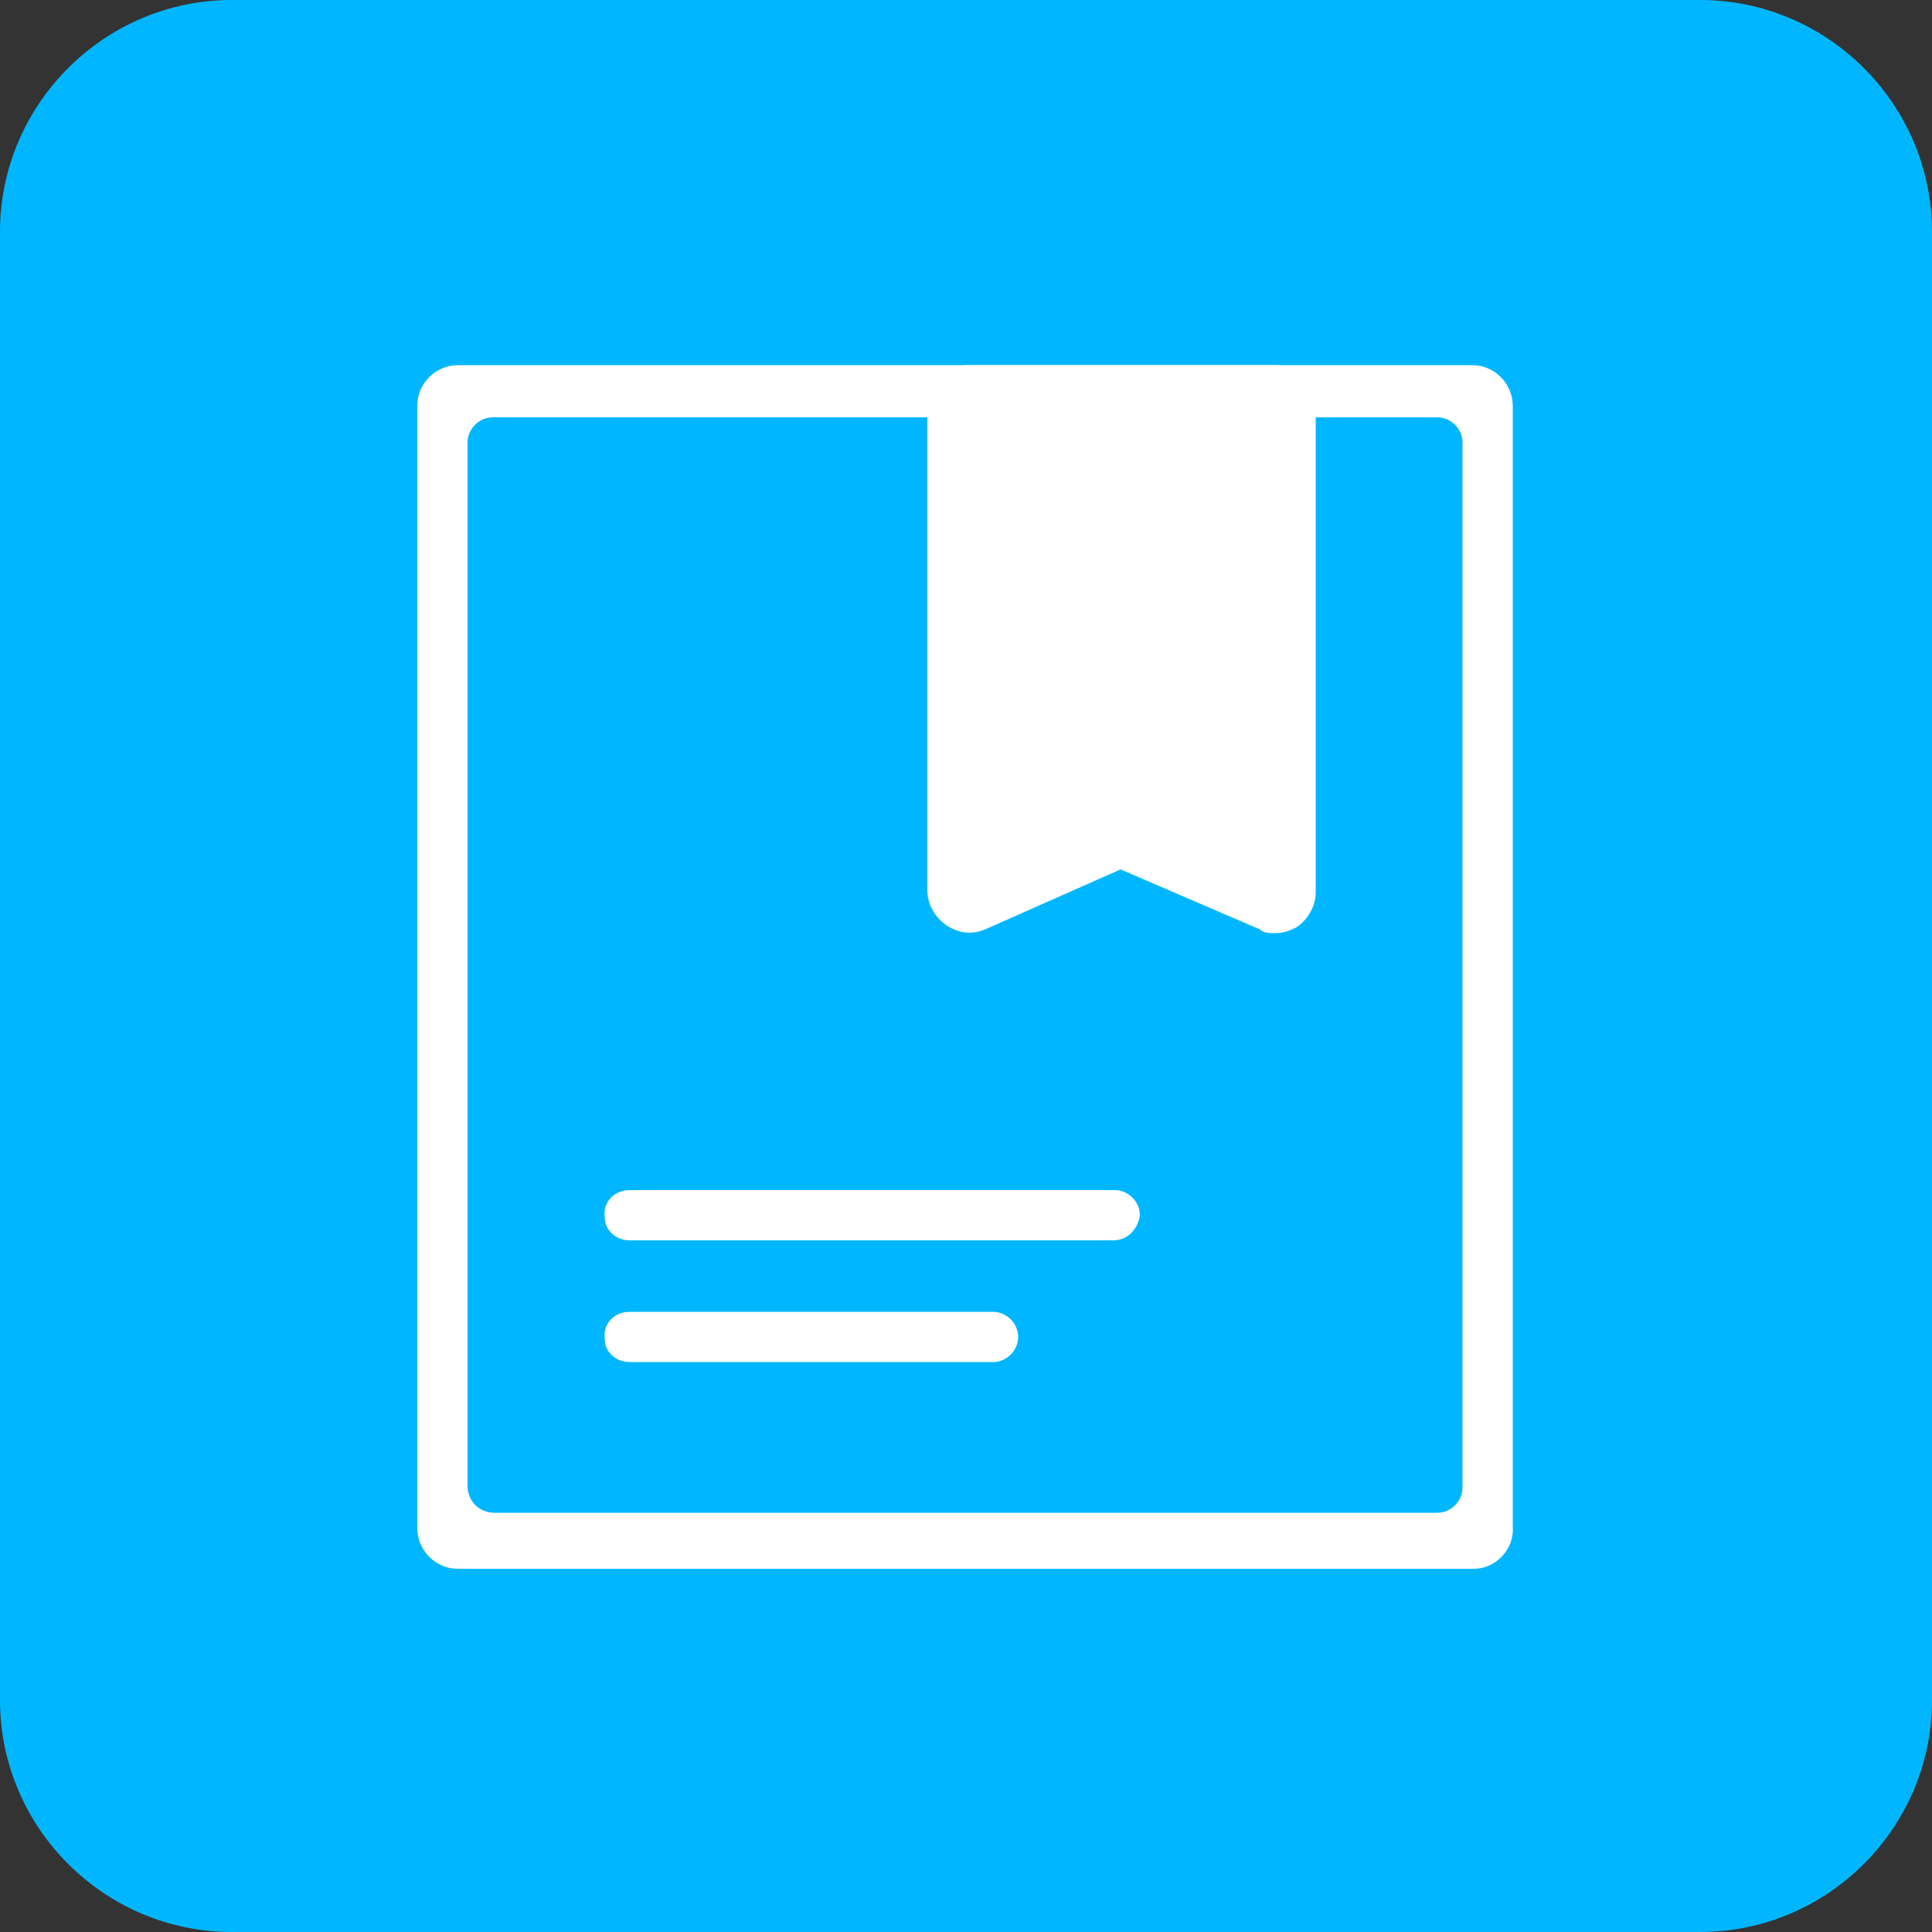
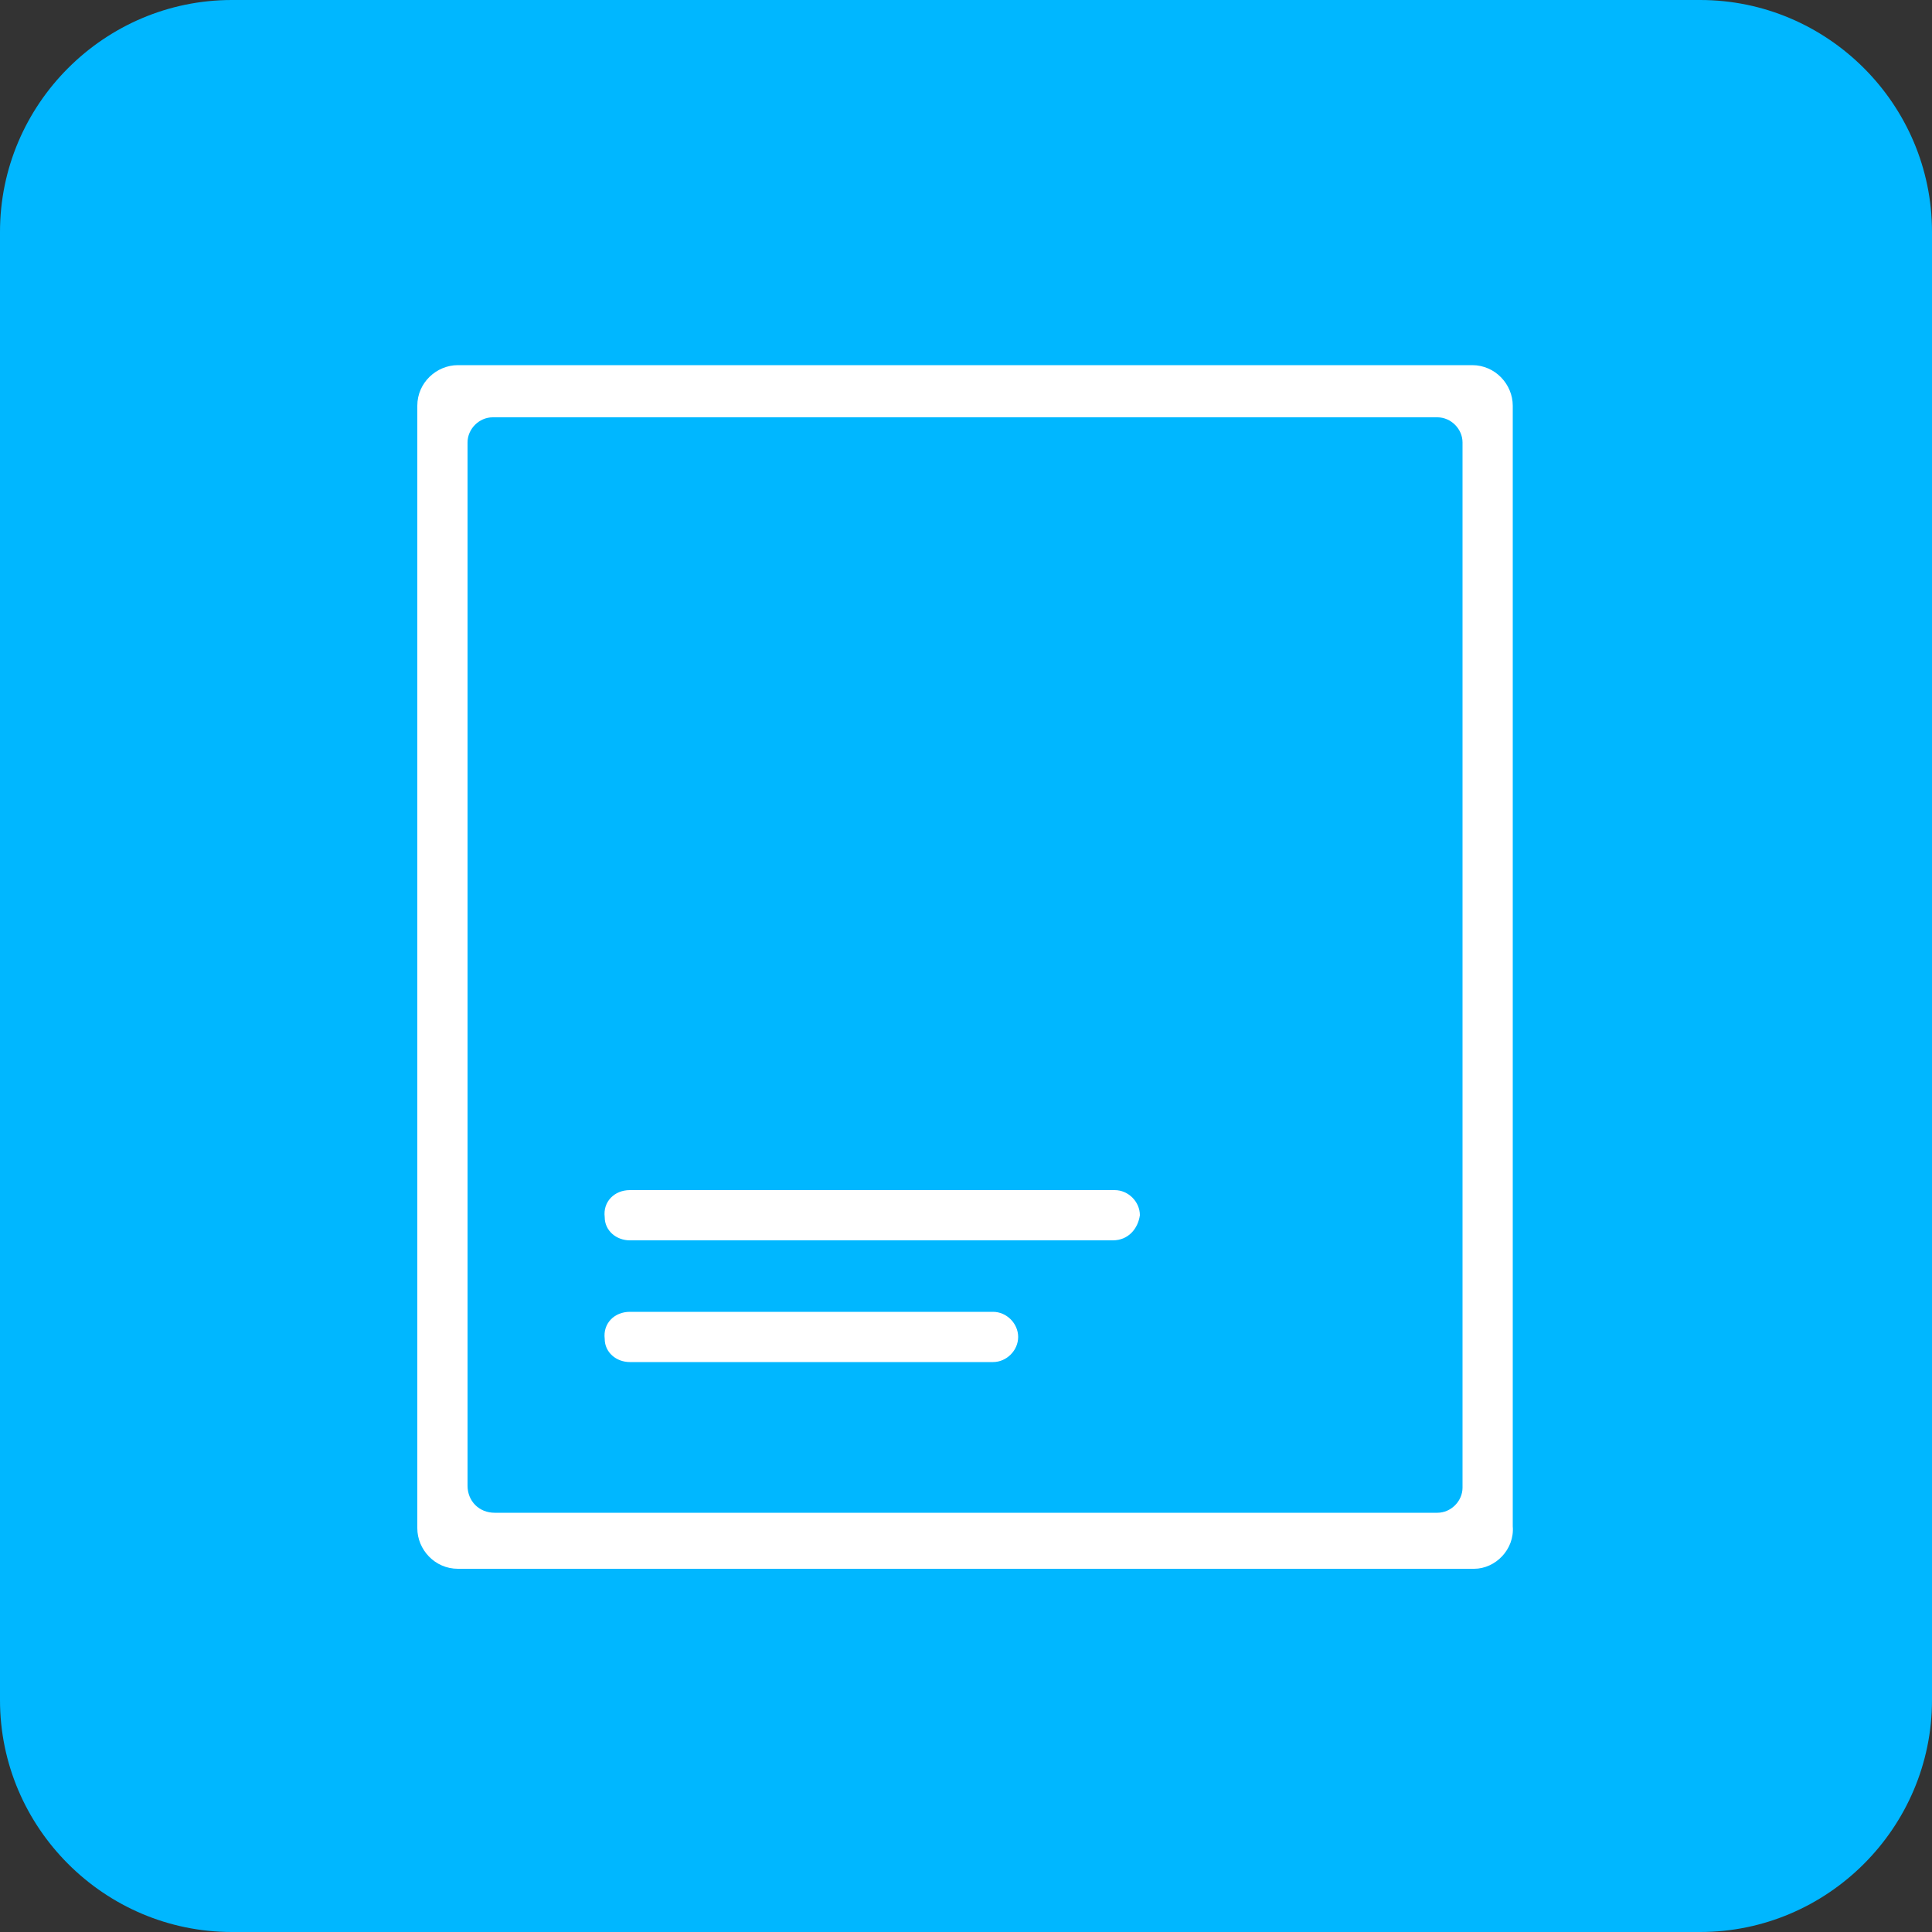
<svg xmlns="http://www.w3.org/2000/svg" version="1.1" id="图层_1" x="0px" y="0px" viewBox="0 0 100 100" style="enable-background:new 0 0 100 100;" xml:space="preserve">
  <rect x="0" y="0" width="100" height="100" fill="#333333" stroke="none" />
  <style type="text/css">
	.st0{display:none;}
	.st1{display:inline;fill:none;stroke:#FF0000;stroke-miterlimit:10;}
	.st2{fill:#00B7FF;}
	.st3{fill:#FFFFFF;}
</style>
  <g id="图层_2" class="st0">
    <rect x="-462" y="-317.5" class="st1" width="1024" height="738" />
    <rect x="-384.5" y="-384.5" class="st1" width="869" height="869" />
    <rect x="-318.5" y="-462.5" class="st1" width="739" height="1024" />
    <circle class="st1" cx="50" cy="50" r="512" />
  </g>
  <path class="st2" d="M88,100H12c-6.6,0-12-5.4-12-12V12C0,5.4,5.4,0,12,0h76c6.6,0,12,5.4,12,12v76C100,94.6,94.6,100,88,100z" />
  <g>
    <path class="st3" d="M76.3,81.2H23.7c-1.2,0-2.1-1-2.1-2.1V21c0-1.2,1-2.1,2.1-2.1h52.5c1.2,0,2.1,1,2.1,2.1v58   C78.4,80.2,77.4,81.2,76.3,81.2L76.3,81.2z M25.6,78.3h48.8c0.7,0,1.3-0.6,1.3-1.3V22.9c0-0.7-0.6-1.3-1.3-1.3H25.5   c-0.7,0-1.3,0.6-1.3,1.3v54C24.2,77.7,24.8,78.3,25.6,78.3z" />
-     <path class="st3" d="M66,48.3c-0.3,0-0.6,0-0.8-0.2L58,45l0,0l-7,3.1c-0.7,0.3-1.4,0.2-2-0.2s-1-1.1-1-1.8V21c0-1.2,1-2.1,2.1-2.1   H66c1.2,0,2.1,1,2.1,2.1v25.2c0,0.7-0.4,1.4-1,1.8l0,0C66.7,48.2,66.4,48.3,66,48.3L66,48.3z" />
    <path class="st3" d="M57.6,64.2h-25c-0.7,0-1.3-0.5-1.3-1.2c-0.1-0.8,0.5-1.4,1.3-1.4h25.1c0.7,0,1.3,0.6,1.3,1.3   C58.9,63.6,58.4,64.2,57.6,64.2L57.6,64.2z" />
    <path class="st3" d="M51.4,70.5H32.6c-0.7,0-1.3-0.5-1.3-1.2c-0.1-0.8,0.5-1.4,1.3-1.4h18.8c0.7,0,1.3,0.6,1.3,1.3   S52.1,70.5,51.4,70.5L51.4,70.5z" />
    <path class="st3" d="M51.4,70.5" />
  </g>
</svg>